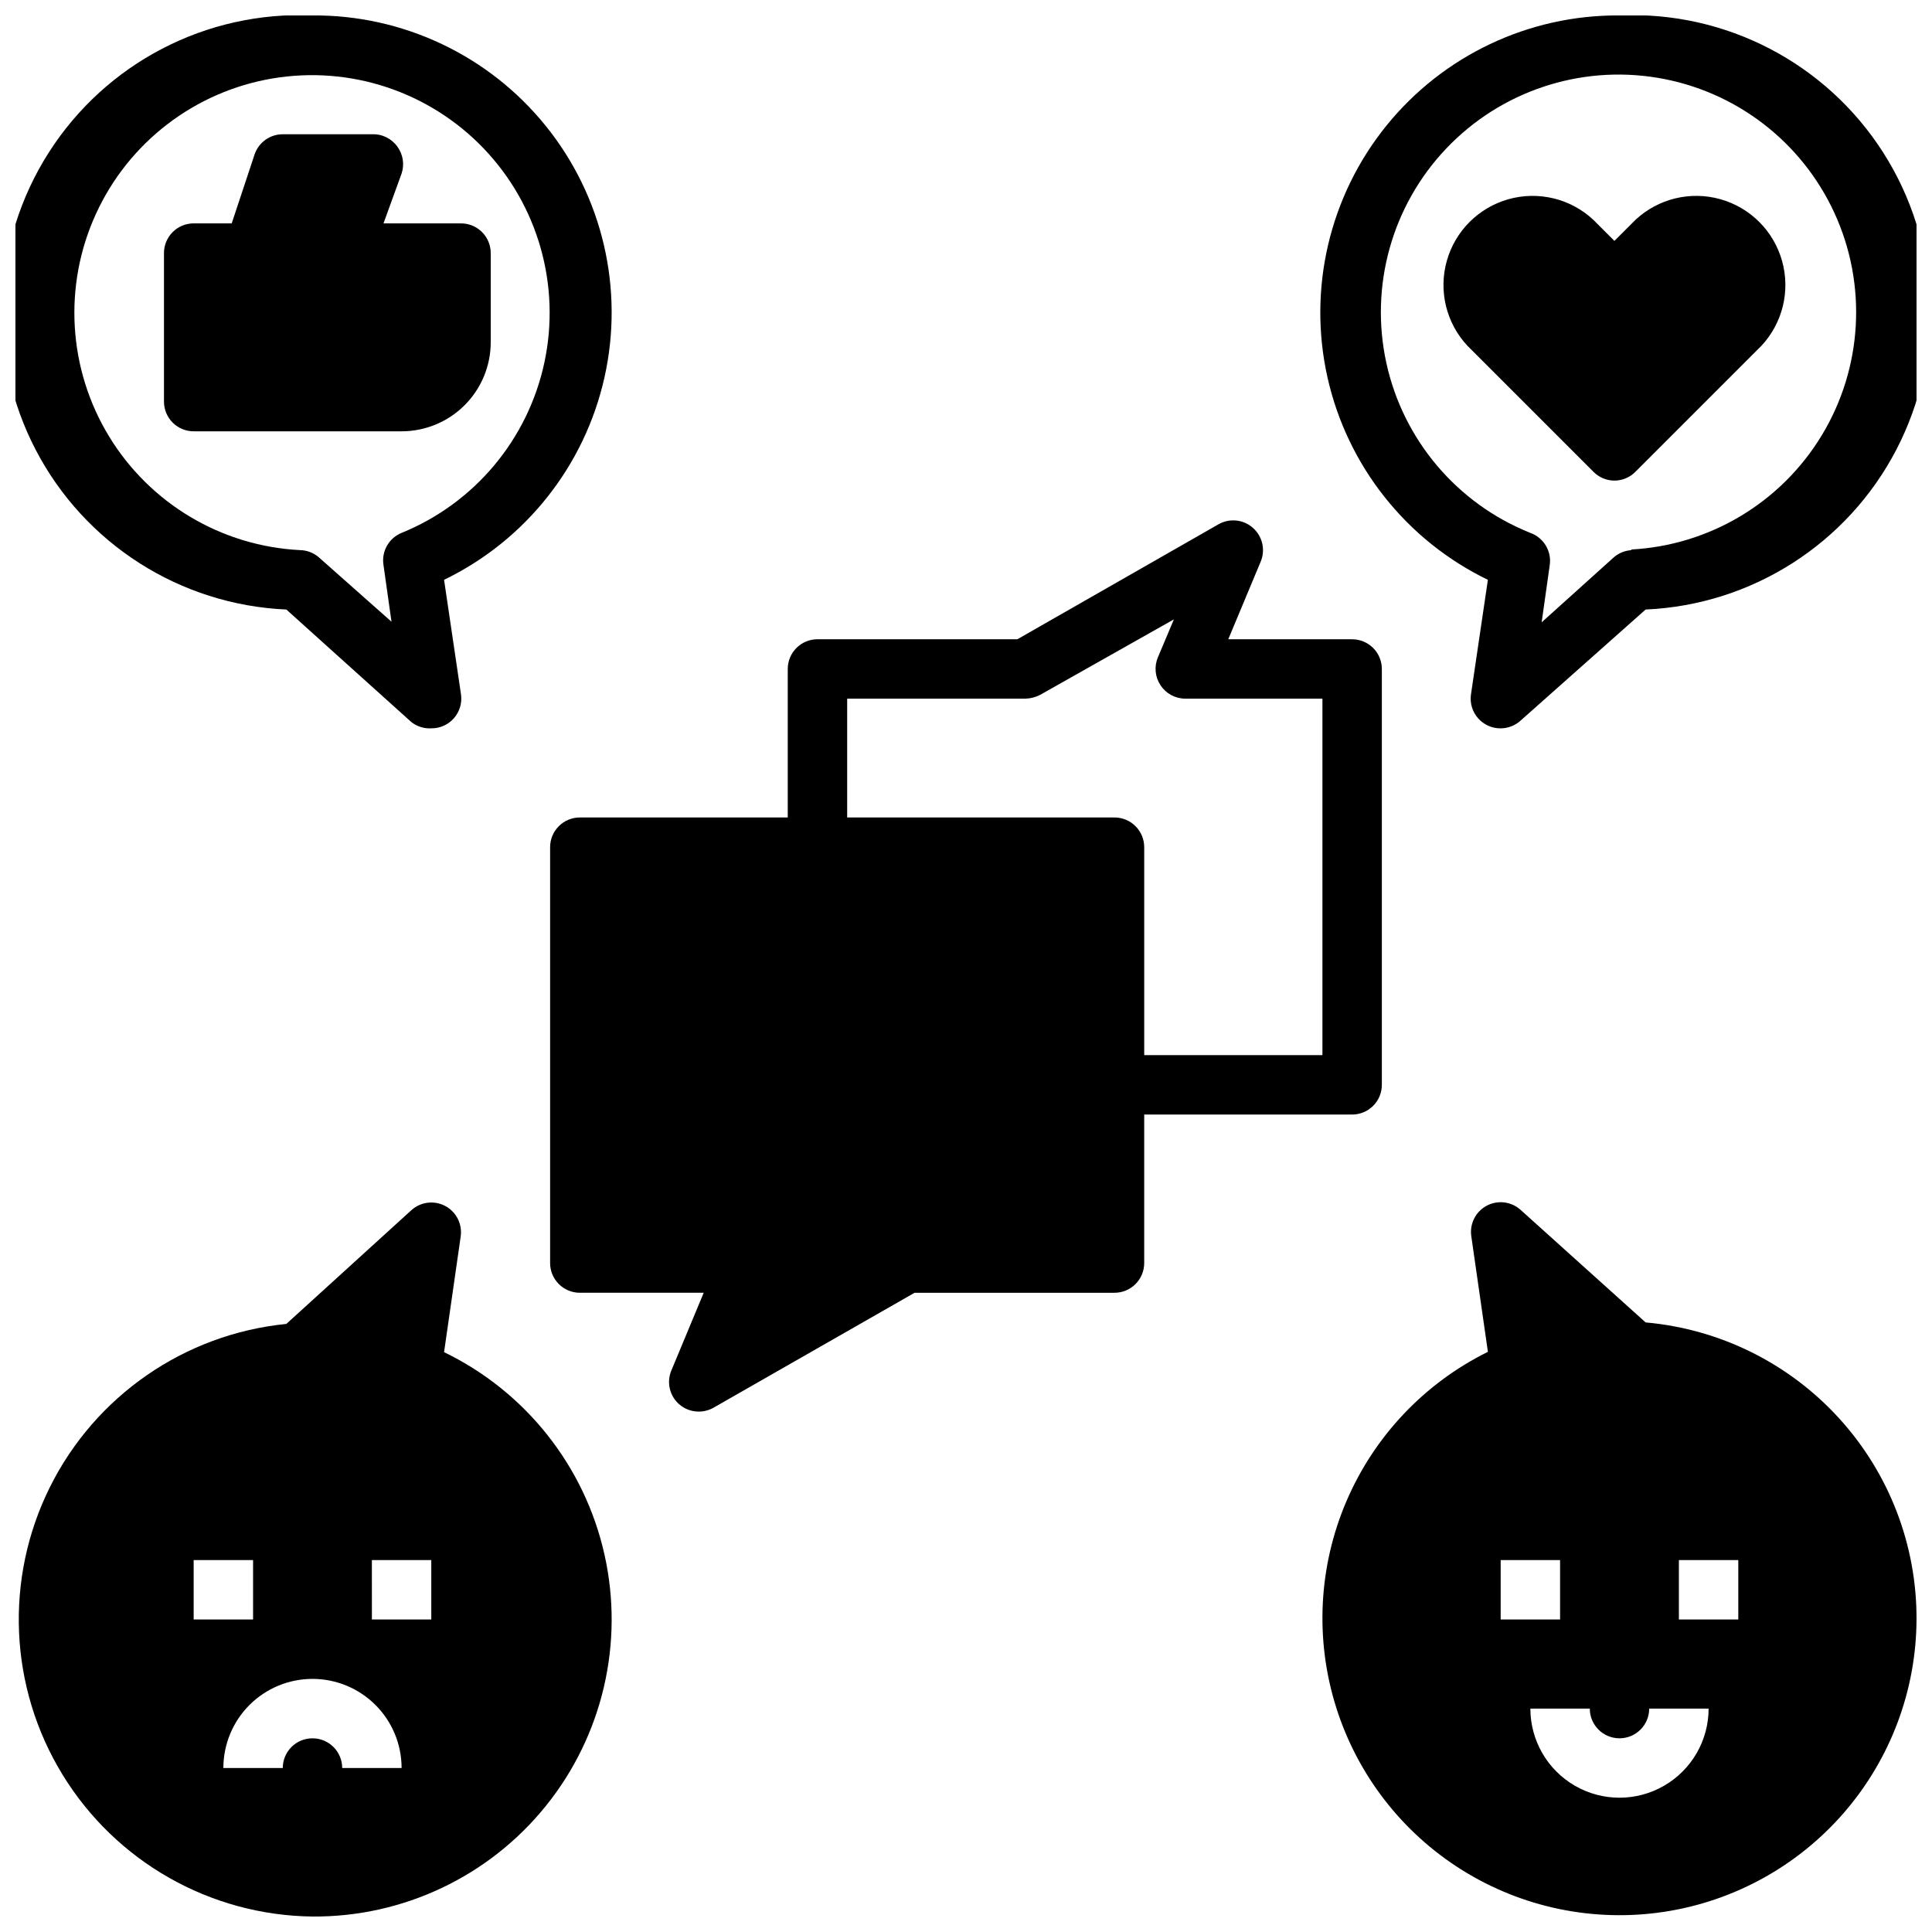
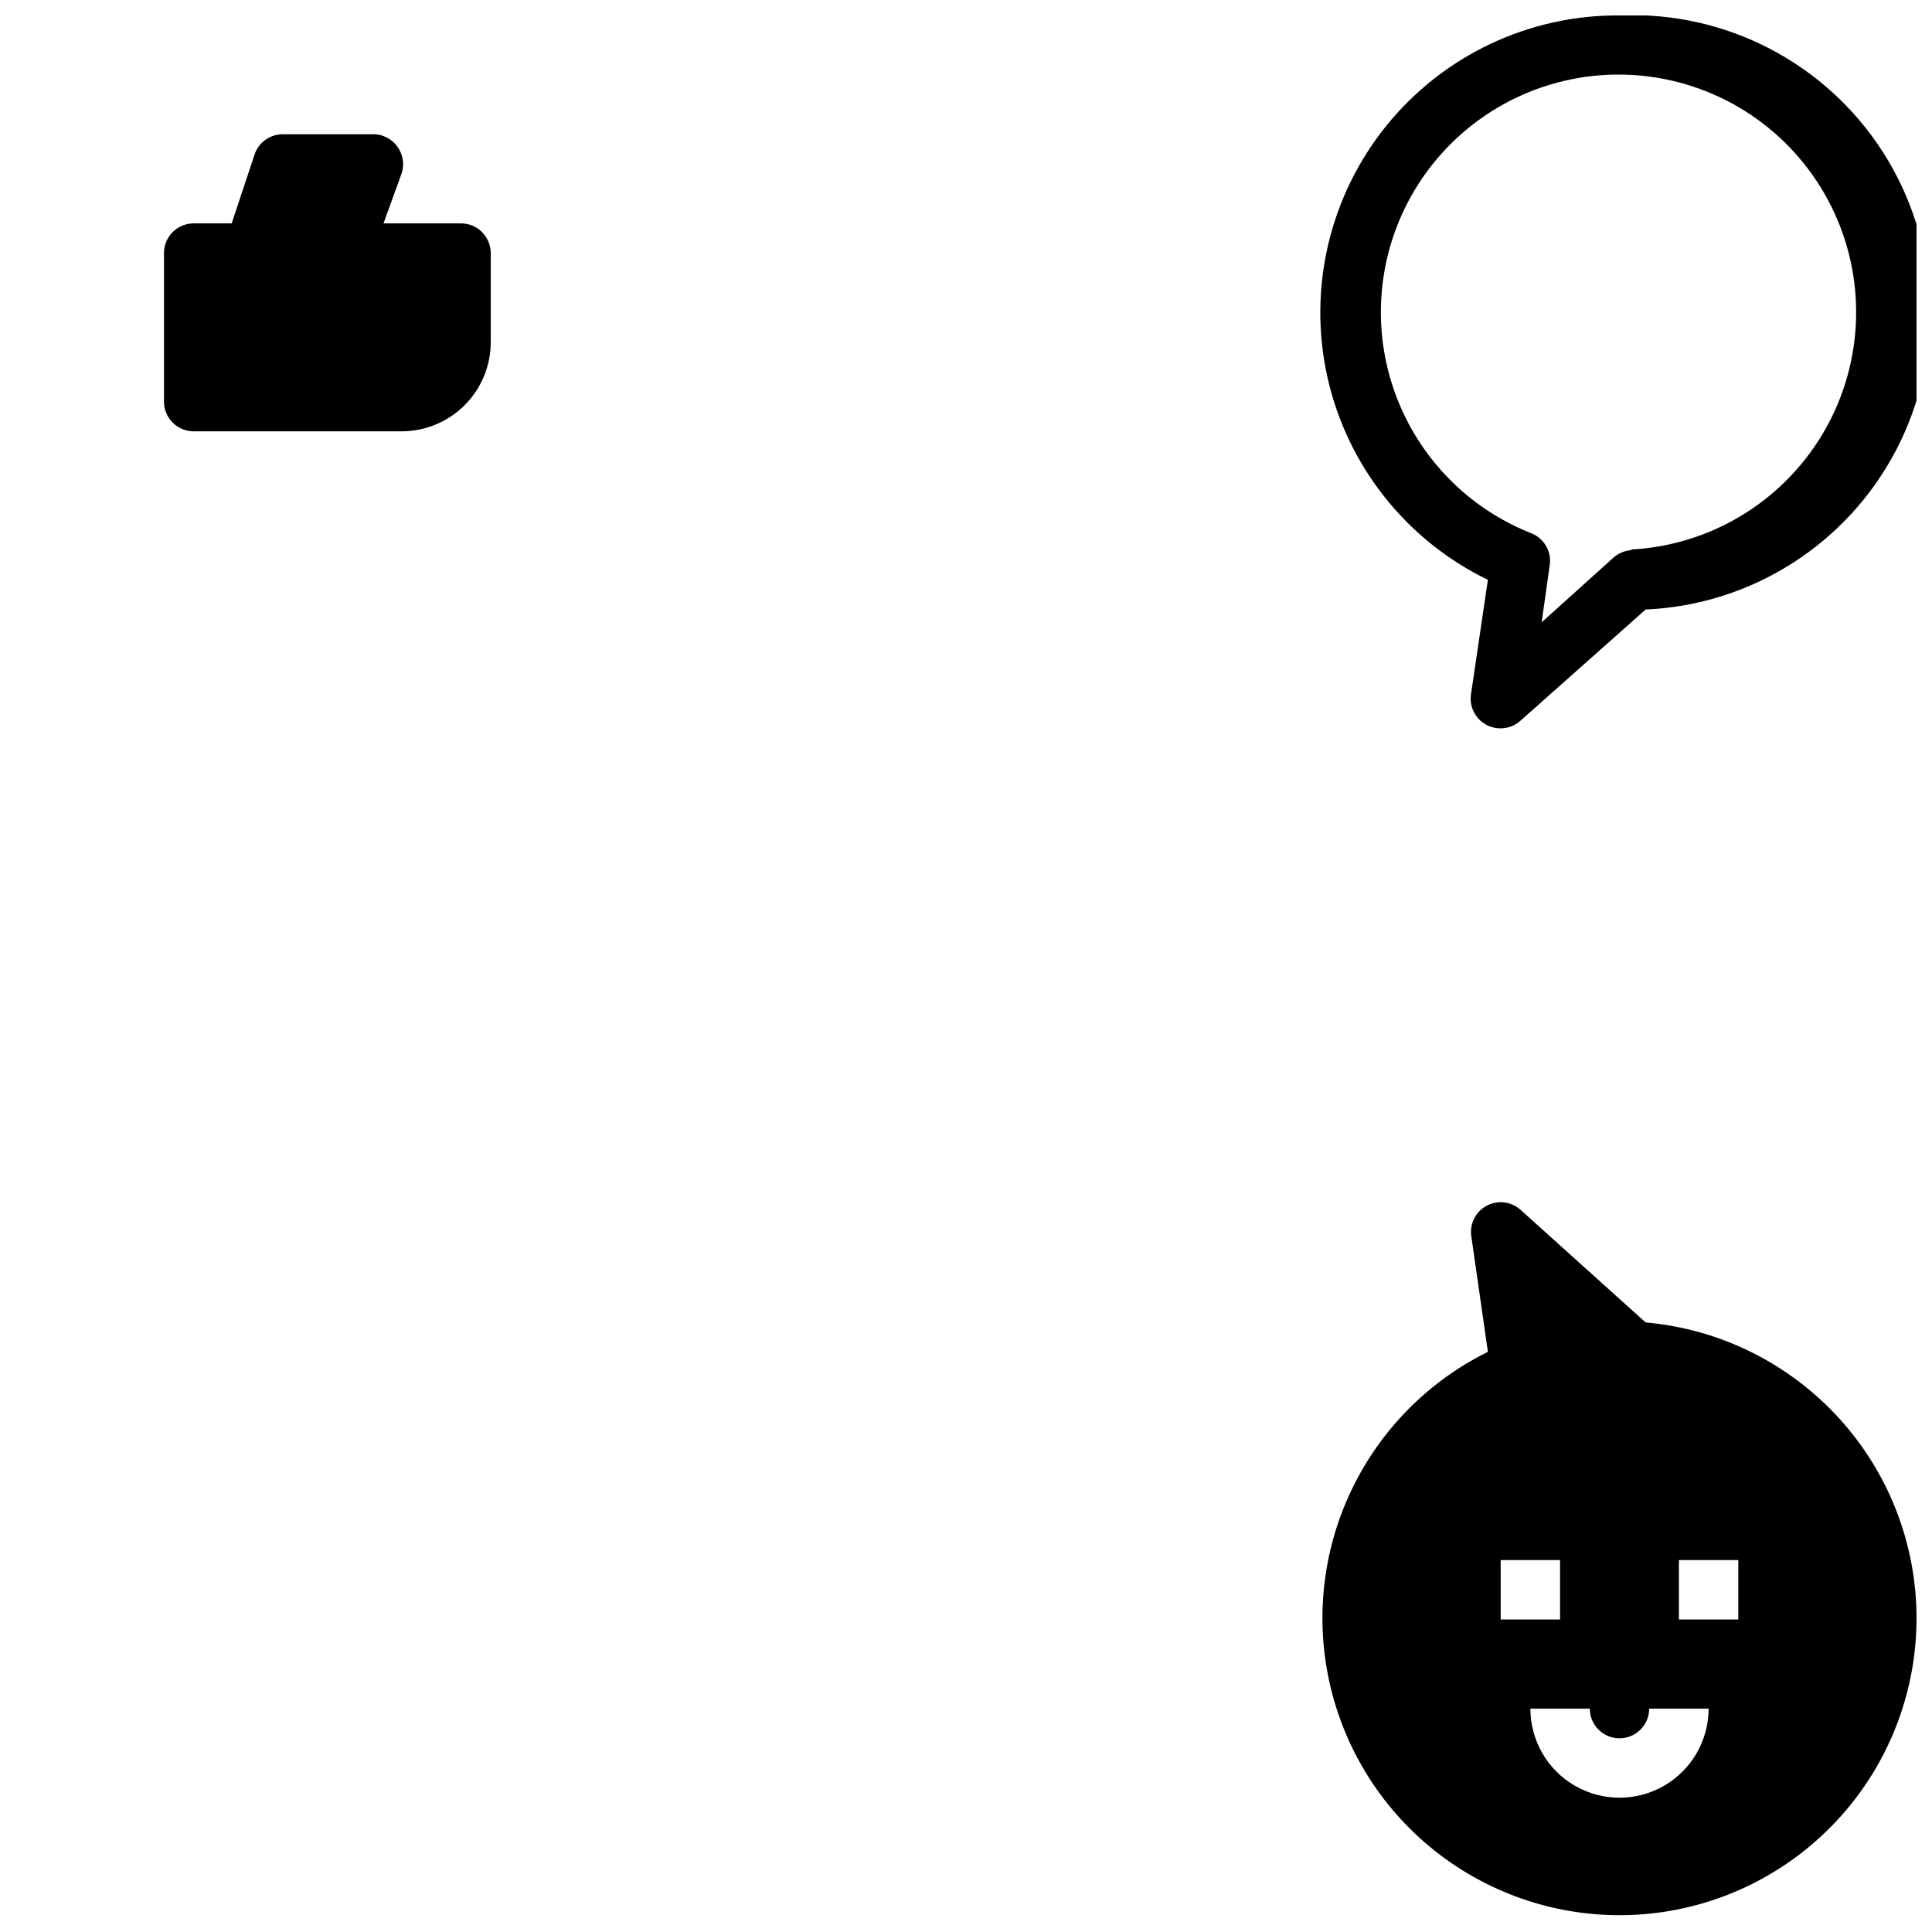
<svg xmlns="http://www.w3.org/2000/svg" width="800px" height="800px" version="1.1" viewBox="144 144 512 512">
  <defs>
    <clipPath id="d">
-       <path d="m148.09 148.09h158.91v189.91h-158.91z" />
-     </clipPath>
+       </clipPath>
    <clipPath id="c">
      <path d="m493 148.09h158.9v189.91h-158.9z" />
    </clipPath>
    <clipPath id="b">
      <path d="m494 462h157.9v189.9h-157.9z" />
    </clipPath>
    <clipPath id="a">
-       <path d="m148.09 462h158.91v189.9h-158.91z" />
-     </clipPath>
+       </clipPath>
  </defs>
  <g clip-path="url(#d)">
    <path d="m226.81 148.09c-28.121-1.238-54.77 12.625-69.902 36.359-15.137 23.738-16.457 53.746-3.465 78.723 12.988 24.973 38.316 41.121 66.441 42.359l33.141 29.836c1.5 1.168 3.375 1.754 5.273 1.652 2.293 0.023 4.484-0.957 5.996-2.684 1.512-1.723 2.199-4.019 1.879-6.293l-4.488-30.383c21.602-10.465 37.254-30.207 42.504-53.629s-0.469-47.957-15.539-66.641c-15.066-18.684-37.836-29.473-61.84-29.301zm23.617 137.13c-3.375 1.379-5.363 4.898-4.801 8.504l2.125 15.035-19.367-17.16c-1.371-1.141-3.094-1.777-4.879-1.812-20.84-1.055-39.809-12.363-50.641-30.199-10.836-17.836-12.133-39.879-3.461-58.859 8.668-18.98 26.18-32.438 46.754-35.926 20.574-3.488 41.539 3.441 55.984 18.504 14.441 15.059 20.488 36.297 16.141 56.707-4.352 20.41-18.527 37.344-37.855 45.207z" />
  </g>
  <g clip-path="url(#c)">
    <path d="m573.18 148.09c-24.004-0.172-46.77 10.617-61.84 29.301-15.066 18.684-20.789 43.219-15.539 66.641 5.254 23.422 20.902 43.164 42.504 53.629l-4.484 30.383c-0.324 2.273 0.363 4.57 1.875 6.293 1.512 1.727 3.703 2.707 5.996 2.684 1.949-0.008 3.832-0.734 5.273-2.047l33.141-29.441c28.125-1.238 53.453-17.387 66.441-42.359 12.992-24.977 11.672-54.984-3.461-78.723-15.137-23.734-41.781-37.598-69.906-36.359zm3.305 141.7c-1.805 0.078-3.527 0.773-4.879 1.969l-19.051 17.16 2.125-15.035c0.602-3.742-1.551-7.379-5.117-8.66-19.398-7.746-33.691-24.609-38.16-45.012-4.469-20.406 1.473-41.699 15.859-56.844 14.387-15.145 35.348-22.172 55.953-18.758 20.609 3.418 38.18 16.824 46.914 35.801 8.734 18.977 7.488 41.047-3.32 58.922-10.809 17.871-29.777 29.223-50.637 30.301z" />
  </g>
  <path d="m245.63 203.2 4.801-13.227c0.793-2.402 0.383-5.035-1.102-7.086-1.547-2.18-4.098-3.426-6.769-3.305h-23.617c-3.383-0.008-6.394 2.144-7.477 5.352l-6.062 18.266h-10.078c-4.348 0-7.871 3.523-7.871 7.871v39.359c0 2.09 0.832 4.09 2.305 5.566 1.477 1.477 3.481 2.305 5.566 2.305h55.105c6.266 0 12.27-2.488 16.699-6.914 4.43-4.43 6.918-10.438 6.918-16.699v-23.617c0-2.09-0.832-4.09-2.305-5.566-1.477-1.477-3.481-2.305-5.566-2.305z" />
-   <path d="m577.43 202.25-5.59 5.59-5.59-5.59c-6.027-5.617-14.547-7.688-22.477-5.461-7.934 2.227-14.133 8.426-16.359 16.359-2.227 7.93-0.156 16.449 5.461 22.477l33.379 33.379h-0.004c1.473 1.504 3.488 2.352 5.59 2.363 2.106-0.012 4.117-0.859 5.59-2.363l33.379-33.379c5.617-6.027 7.684-14.547 5.457-22.477-2.223-7.934-8.422-14.133-16.355-16.359-7.934-2.227-16.453-0.156-22.48 5.461z" />
  <g clip-path="url(#b)">
    <path d="m651.9 573.18c0.078-19.73-7.258-38.773-20.555-53.352s-31.582-23.633-51.238-25.371l-33.141-29.836v0.004c-2.457-2.215-6.035-2.656-8.957-1.109-2.922 1.551-4.562 4.762-4.109 8.035l4.41 30.699-0.004 0.004c-16.836 8.316-30.141 22.383-37.516 39.648-7.379 17.27-8.34 36.609-2.707 54.523 5.629 17.914 17.477 33.227 33.406 43.172 15.93 9.945 34.887 13.871 53.457 11.066 18.566-2.809 35.52-12.16 47.797-26.367 12.277-14.211 19.074-32.34 19.156-51.117zm-62.977-15.742h15.742v15.742h-15.742zm-47.23 0h15.742v15.742h-15.742zm7.871 39.359h15.746c0 4.348 3.523 7.871 7.871 7.871s7.871-3.523 7.871-7.871h15.746c0 8.434-4.504 16.23-11.809 20.449-7.309 4.219-16.309 4.219-23.617 0s-11.809-12.016-11.809-20.449z" />
  </g>
  <g clip-path="url(#a)">
-     <path d="m226.81 651.9c24.004 0.172 46.773-10.613 61.84-29.297 15.07-18.684 20.789-43.223 15.539-66.645-5.25-23.418-20.902-43.164-42.504-53.625l4.41-30.699-0.004-0.004c0.457-3.273-1.188-6.484-4.109-8.035-2.922-1.547-6.5-1.105-8.957 1.109l-33.141 30.148c-26.957 2.688-50.637 19.047-62.688 43.309-12.051 24.262-10.785 53.016 3.359 76.117 14.141 23.105 39.168 37.316 66.254 37.621zm15.742-94.465h15.742v15.742l-15.738 0.004zm-15.742 31.488c6.266 0 12.273 2.488 16.699 6.918 4.43 4.43 6.918 10.438 6.918 16.699h-15.742c0-4.348-3.527-7.871-7.875-7.871s-7.871 3.523-7.871 7.871h-15.742c0-6.262 2.488-12.27 6.914-16.699 4.43-4.43 10.438-6.918 16.699-6.918zm-31.488-31.488h15.746v15.742l-15.746 0.004z" />
-   </g>
-   <path d="m476.04 283.89c-2.527-2.242-6.199-2.621-9.133-0.945l-53.293 30.465h-52.98c-4.348 0-7.871 3.523-7.871 7.871v39.359h-55.102c-4.348 0-7.875 3.527-7.875 7.875v110.21c0 2.086 0.832 4.09 2.309 5.566 1.473 1.477 3.477 2.305 5.566 2.305h32.828l-8.582 20.625h-0.004c-1.281 3.098-0.457 6.668 2.047 8.895 1.438 1.266 3.285 1.965 5.195 1.969 1.379 0.012 2.738-0.344 3.938-1.023l53.293-30.465h52.98c2.086 0 4.09-0.828 5.566-2.305 1.477-1.477 2.305-3.481 2.305-5.566v-39.359h55.105c2.086 0 4.09-0.832 5.566-2.305 1.477-1.477 2.305-3.481 2.305-5.566v-110.21c0-2.086-0.828-4.09-2.305-5.566-1.477-1.477-3.481-2.305-5.566-2.305h-32.828l8.582-20.547c1.32-3.121 0.496-6.734-2.047-8.973zm18.418 45.262v94.465h-47.23v-55.102c0-2.09-0.828-4.09-2.305-5.566-1.477-1.477-3.481-2.309-5.566-2.309h-70.848v-31.488h47.23c1.375-0.031 2.723-0.383 3.938-1.023l35.422-19.992-4.25 10.078v-0.004c-1.016 2.43-0.75 5.207 0.707 7.402 1.449 2.199 3.902 3.527 6.535 3.539z" />
+     </g>
</svg>